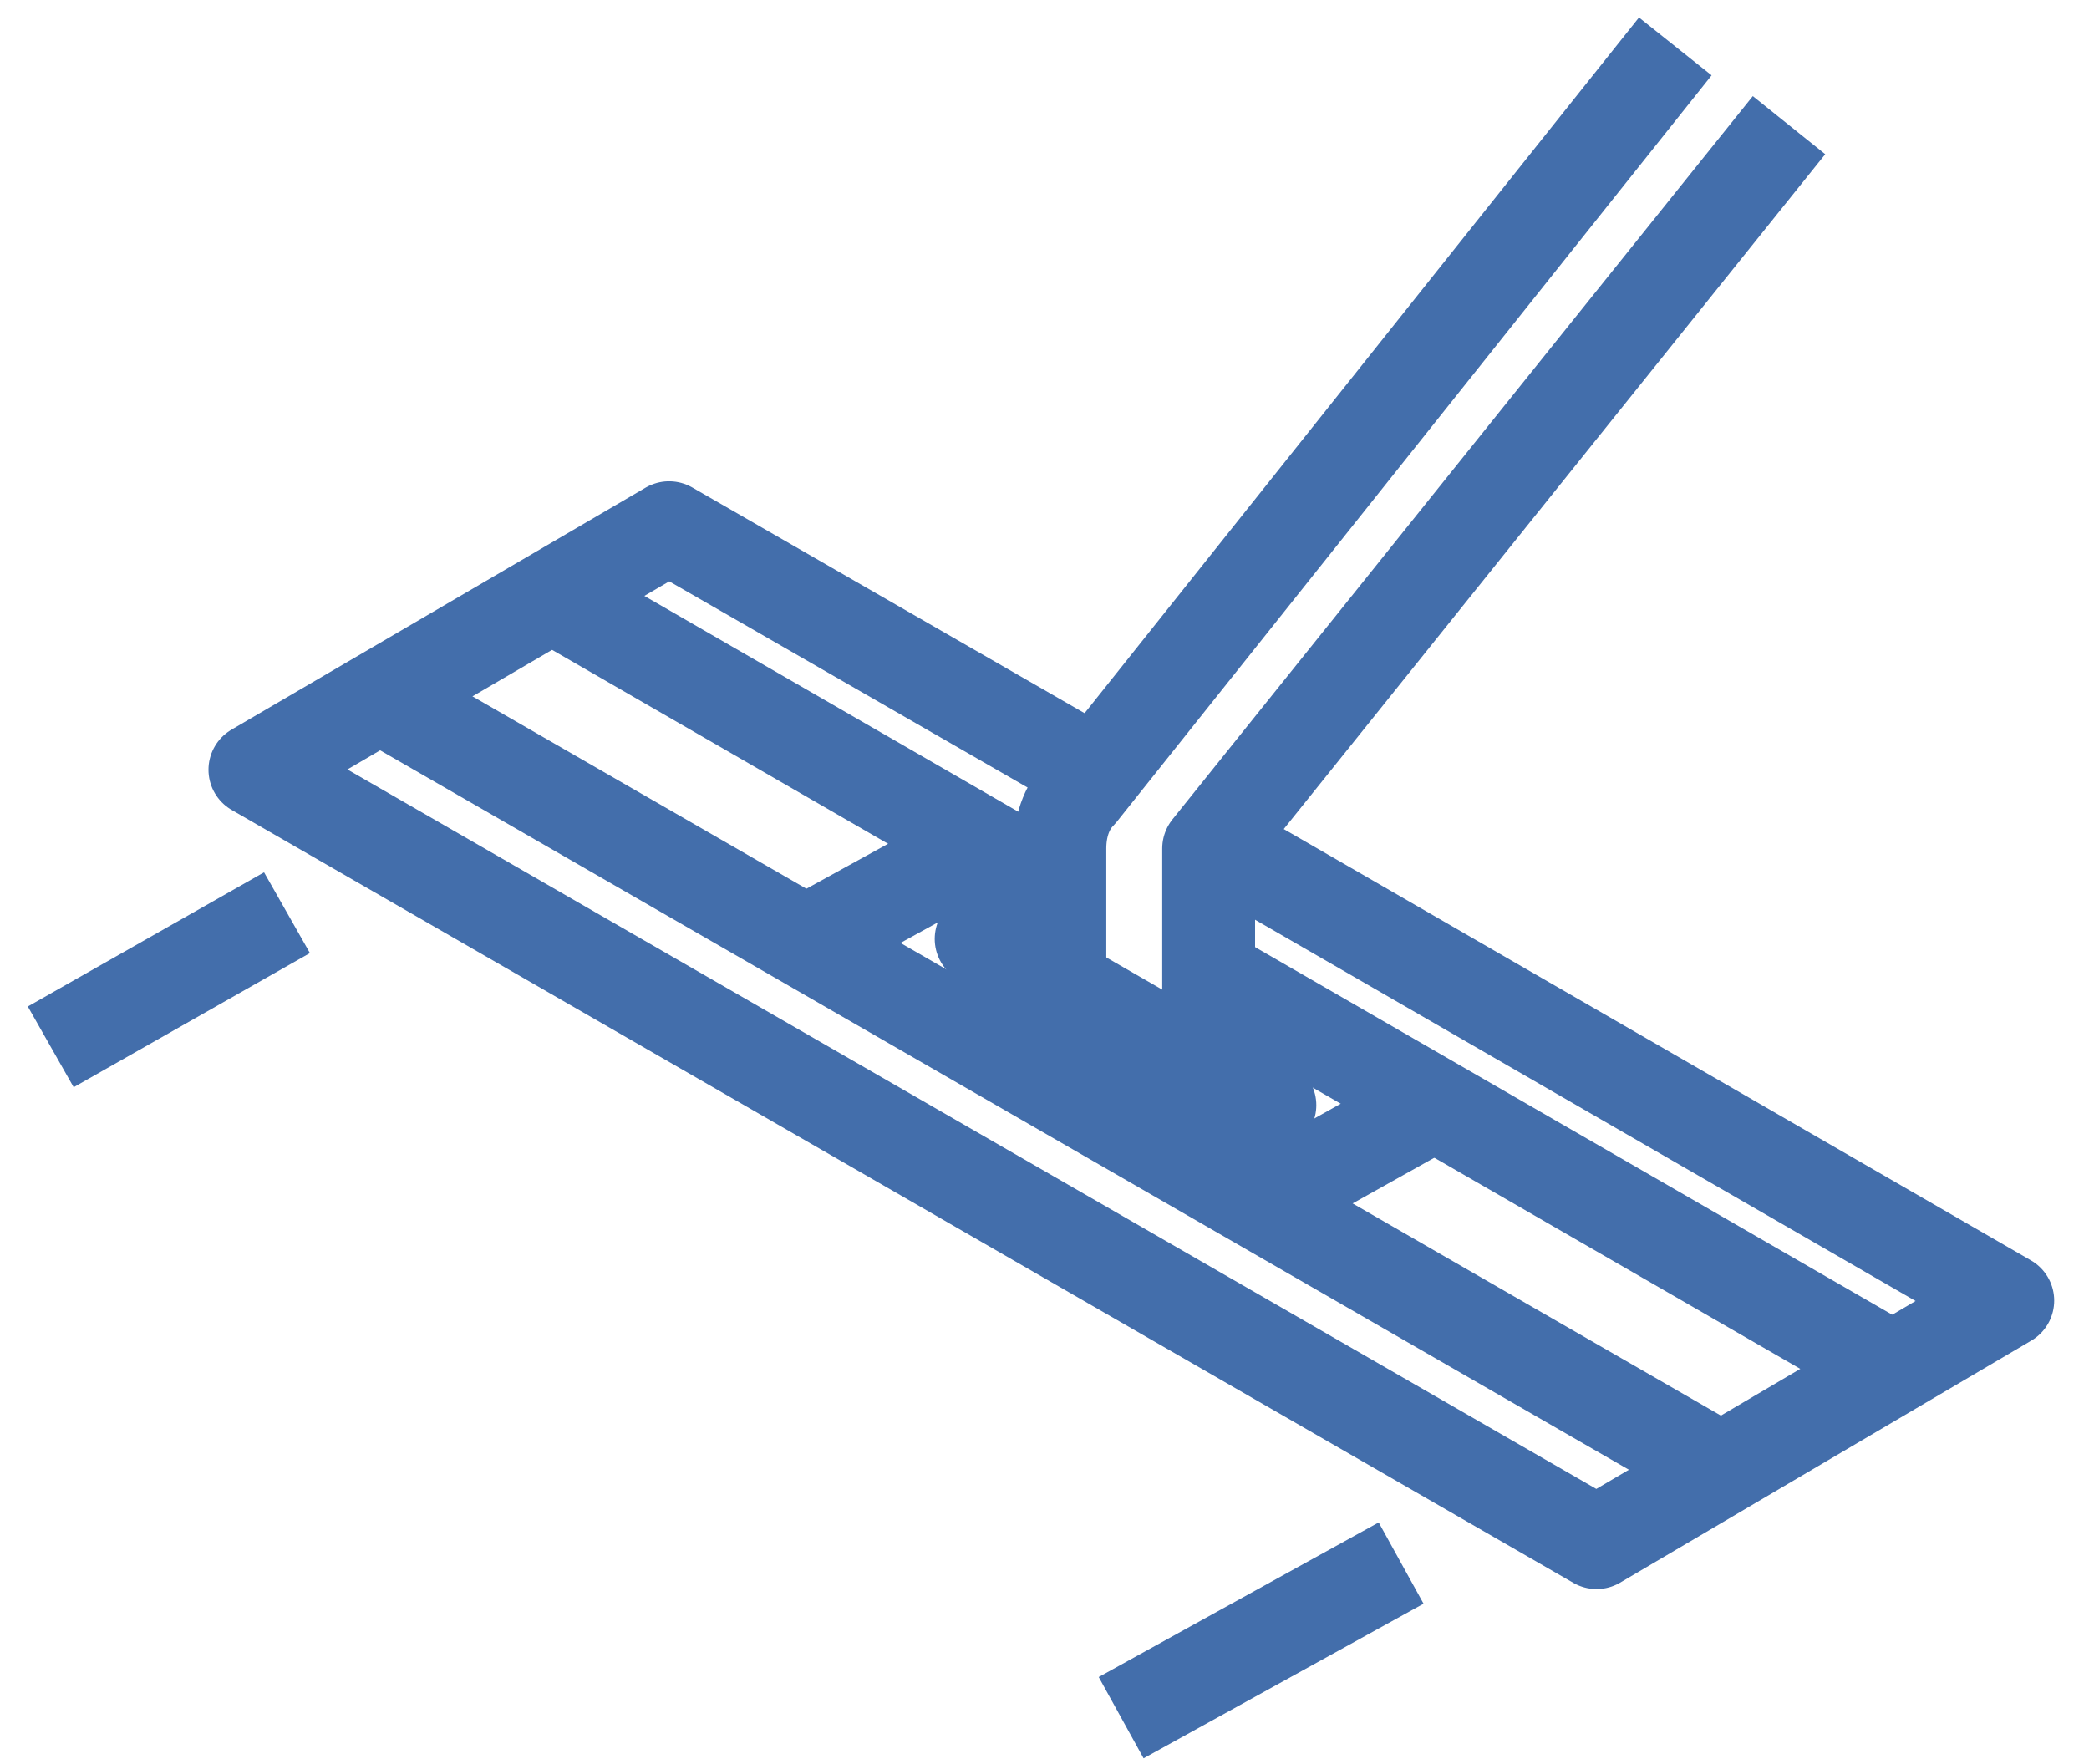
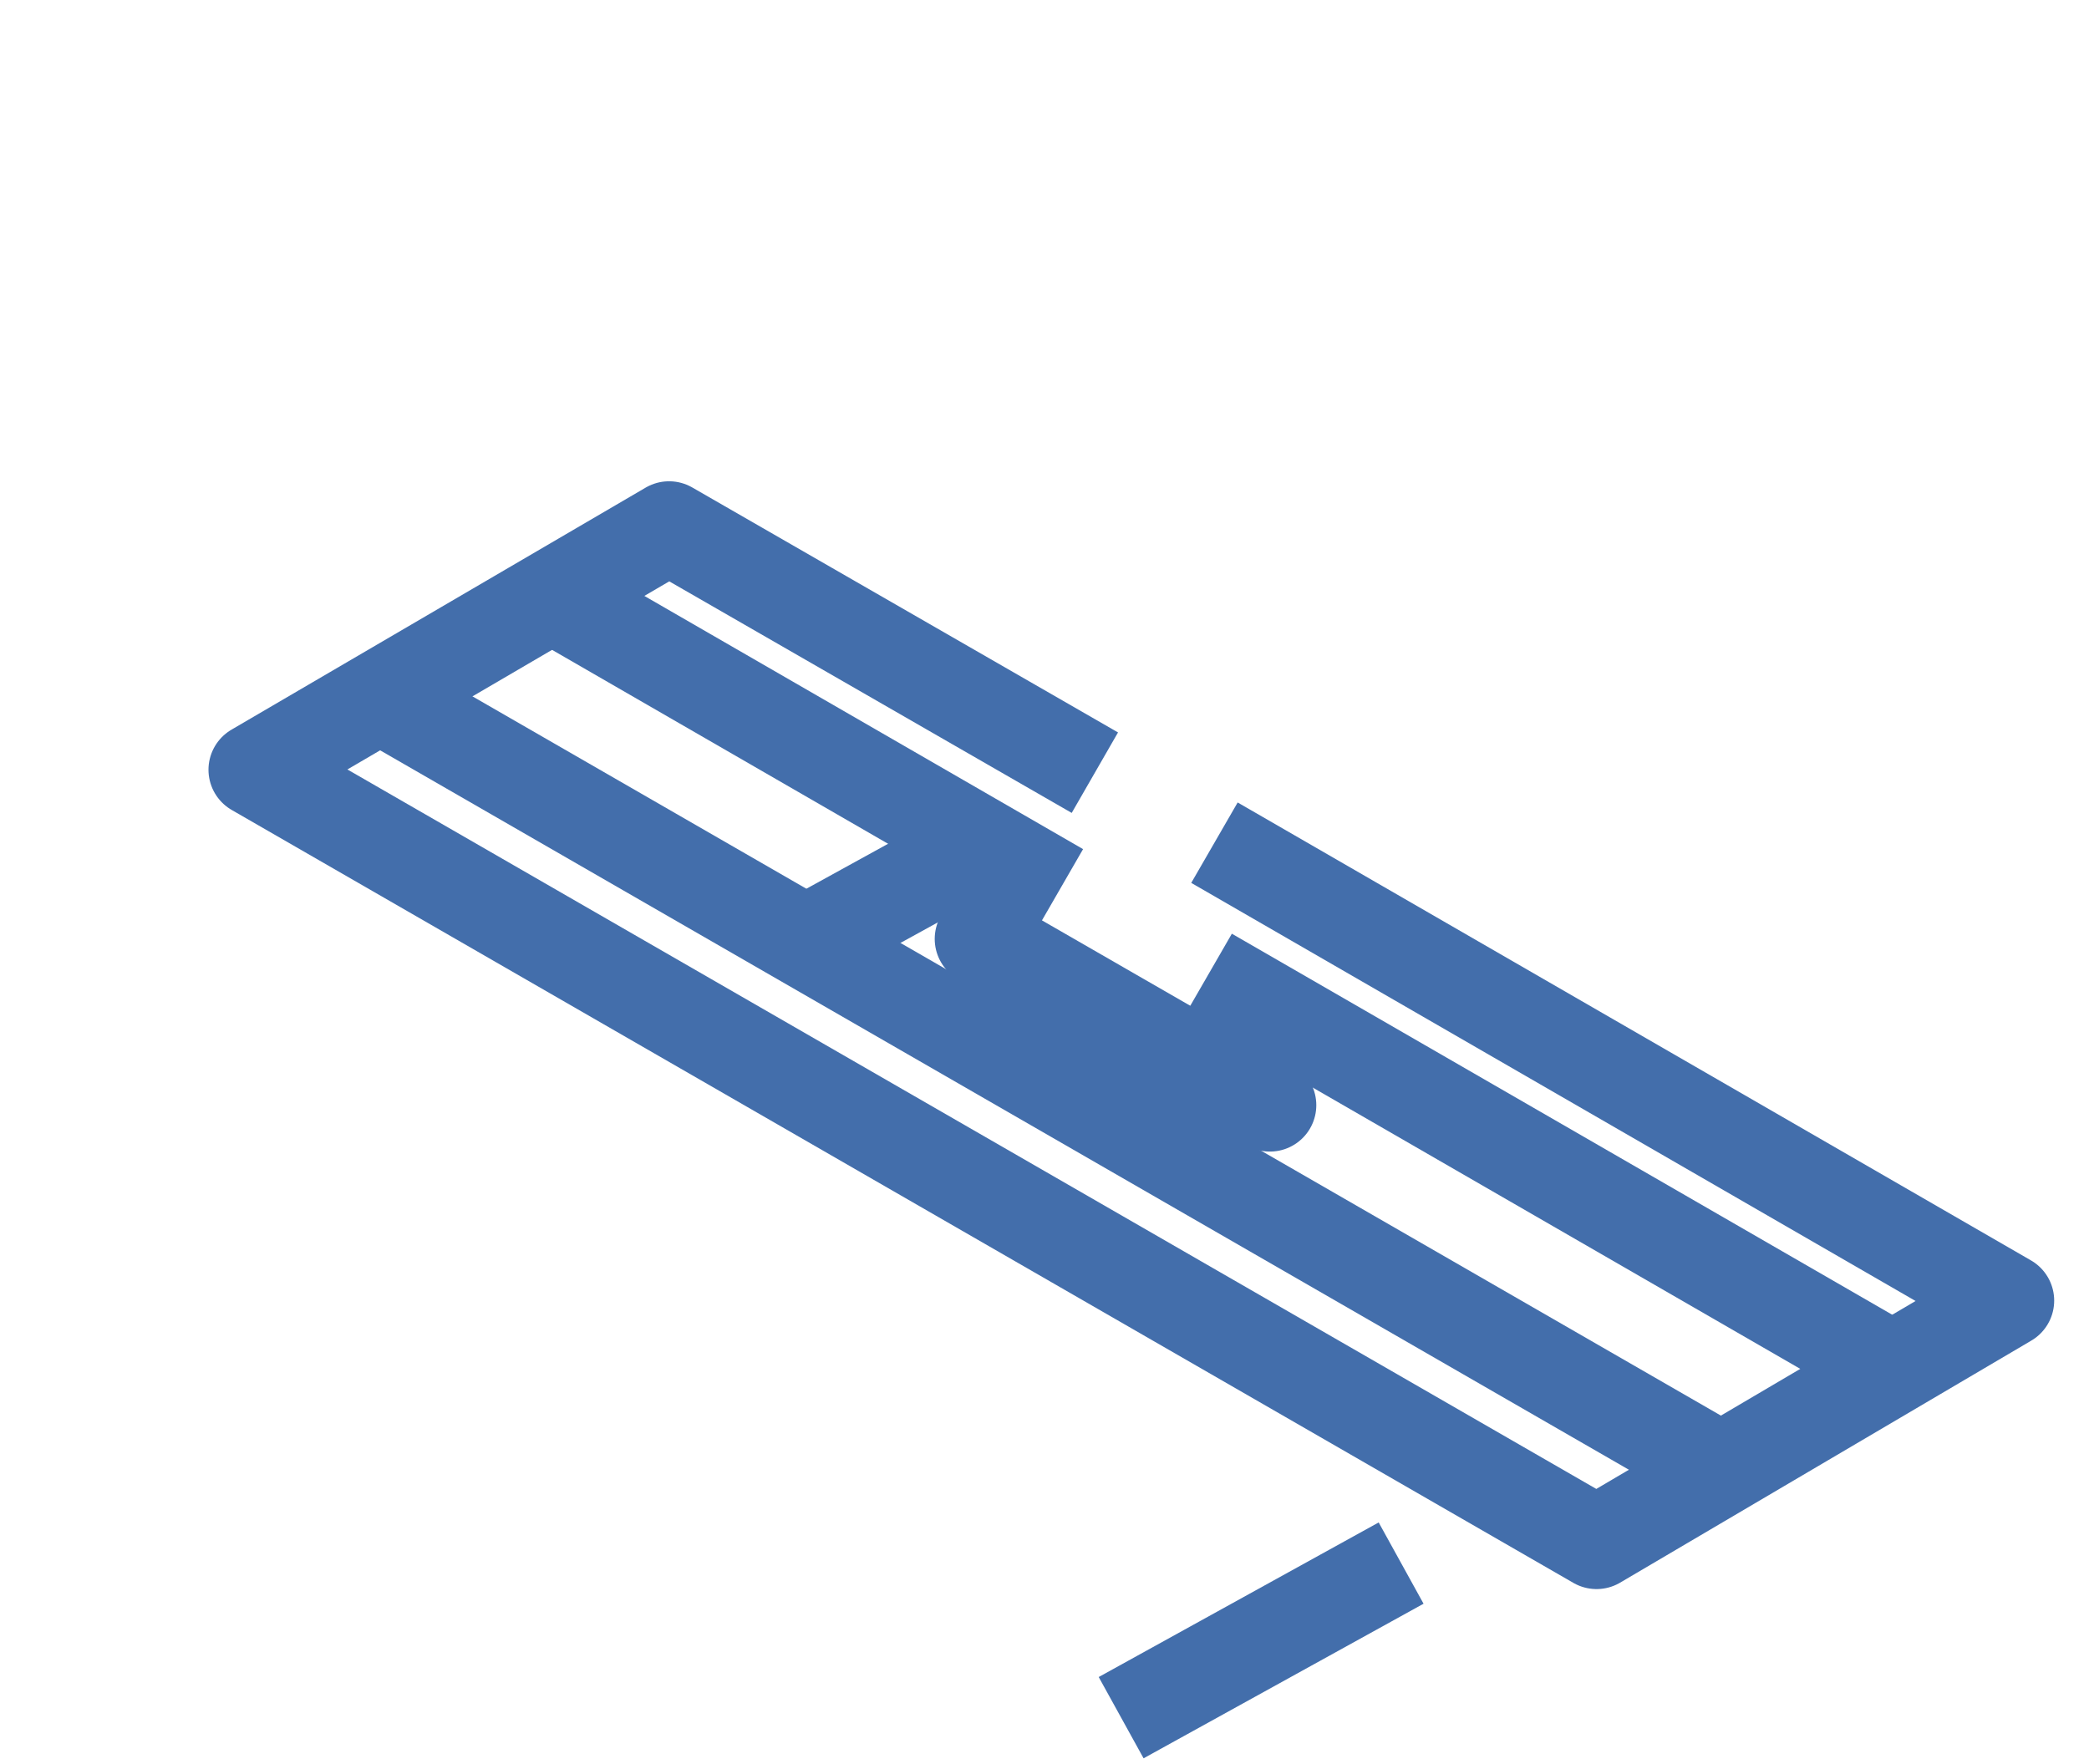
<svg xmlns="http://www.w3.org/2000/svg" width="45" height="38" viewBox="0 0 45 38" fill="none">
  <path d="M30.182 33.67L24.151 37" stroke="#436EAB" stroke-width="2" stroke-miterlimit="10" stroke-linejoin="round" />
-   <path d="M6.182 19.66L1.093 22.55" stroke="#436EAB" stroke-width="2" stroke-miterlimit="10" stroke-linejoin="round" />
  <path d="M22.831 19.157L11.837 12.812" stroke="#436EAB" stroke-width="2" stroke-miterlimit="10" />
  <path d="M40.737 29.461L26.036 20.979" stroke="#436EAB" stroke-width="2" stroke-miterlimit="10" />
  <path d="M37.093 31.66L8.193 15.011" stroke="#436EAB" stroke-width="2" stroke-miterlimit="10" />
  <path d="M23.585 16.644L14.413 11.367L5.491 16.581L34.392 33.23L43.25 28.016L26.161 18.152" stroke="#436EAB" stroke-width="2" stroke-miterlimit="10" stroke-linejoin="round" />
-   <path d="M22.831 21.105V18.277C22.831 17.838 22.957 17.398 23.271 17.084L36.088 1" stroke="#436EAB" stroke-width="2" stroke-miterlimit="10" stroke-linejoin="round" />
-   <path d="M38.538 2.696L26.036 18.277V23.052" stroke="#436EAB" stroke-width="2" stroke-miterlimit="10" stroke-linejoin="round" />
-   <path d="M30.873 23.806L27.166 25.88" stroke="#436EAB" stroke-width="2" stroke-miterlimit="10" stroke-linejoin="round" />
  <path d="M21.135 18.214L17.366 20.288" stroke="#436EAB" stroke-width="2" stroke-miterlimit="10" stroke-linejoin="round" />
  <path d="M27.355 23.806L21.135 20.225" stroke="#436EAB" stroke-width="2" stroke-miterlimit="10" stroke-linecap="round" stroke-linejoin="round" />
</svg>